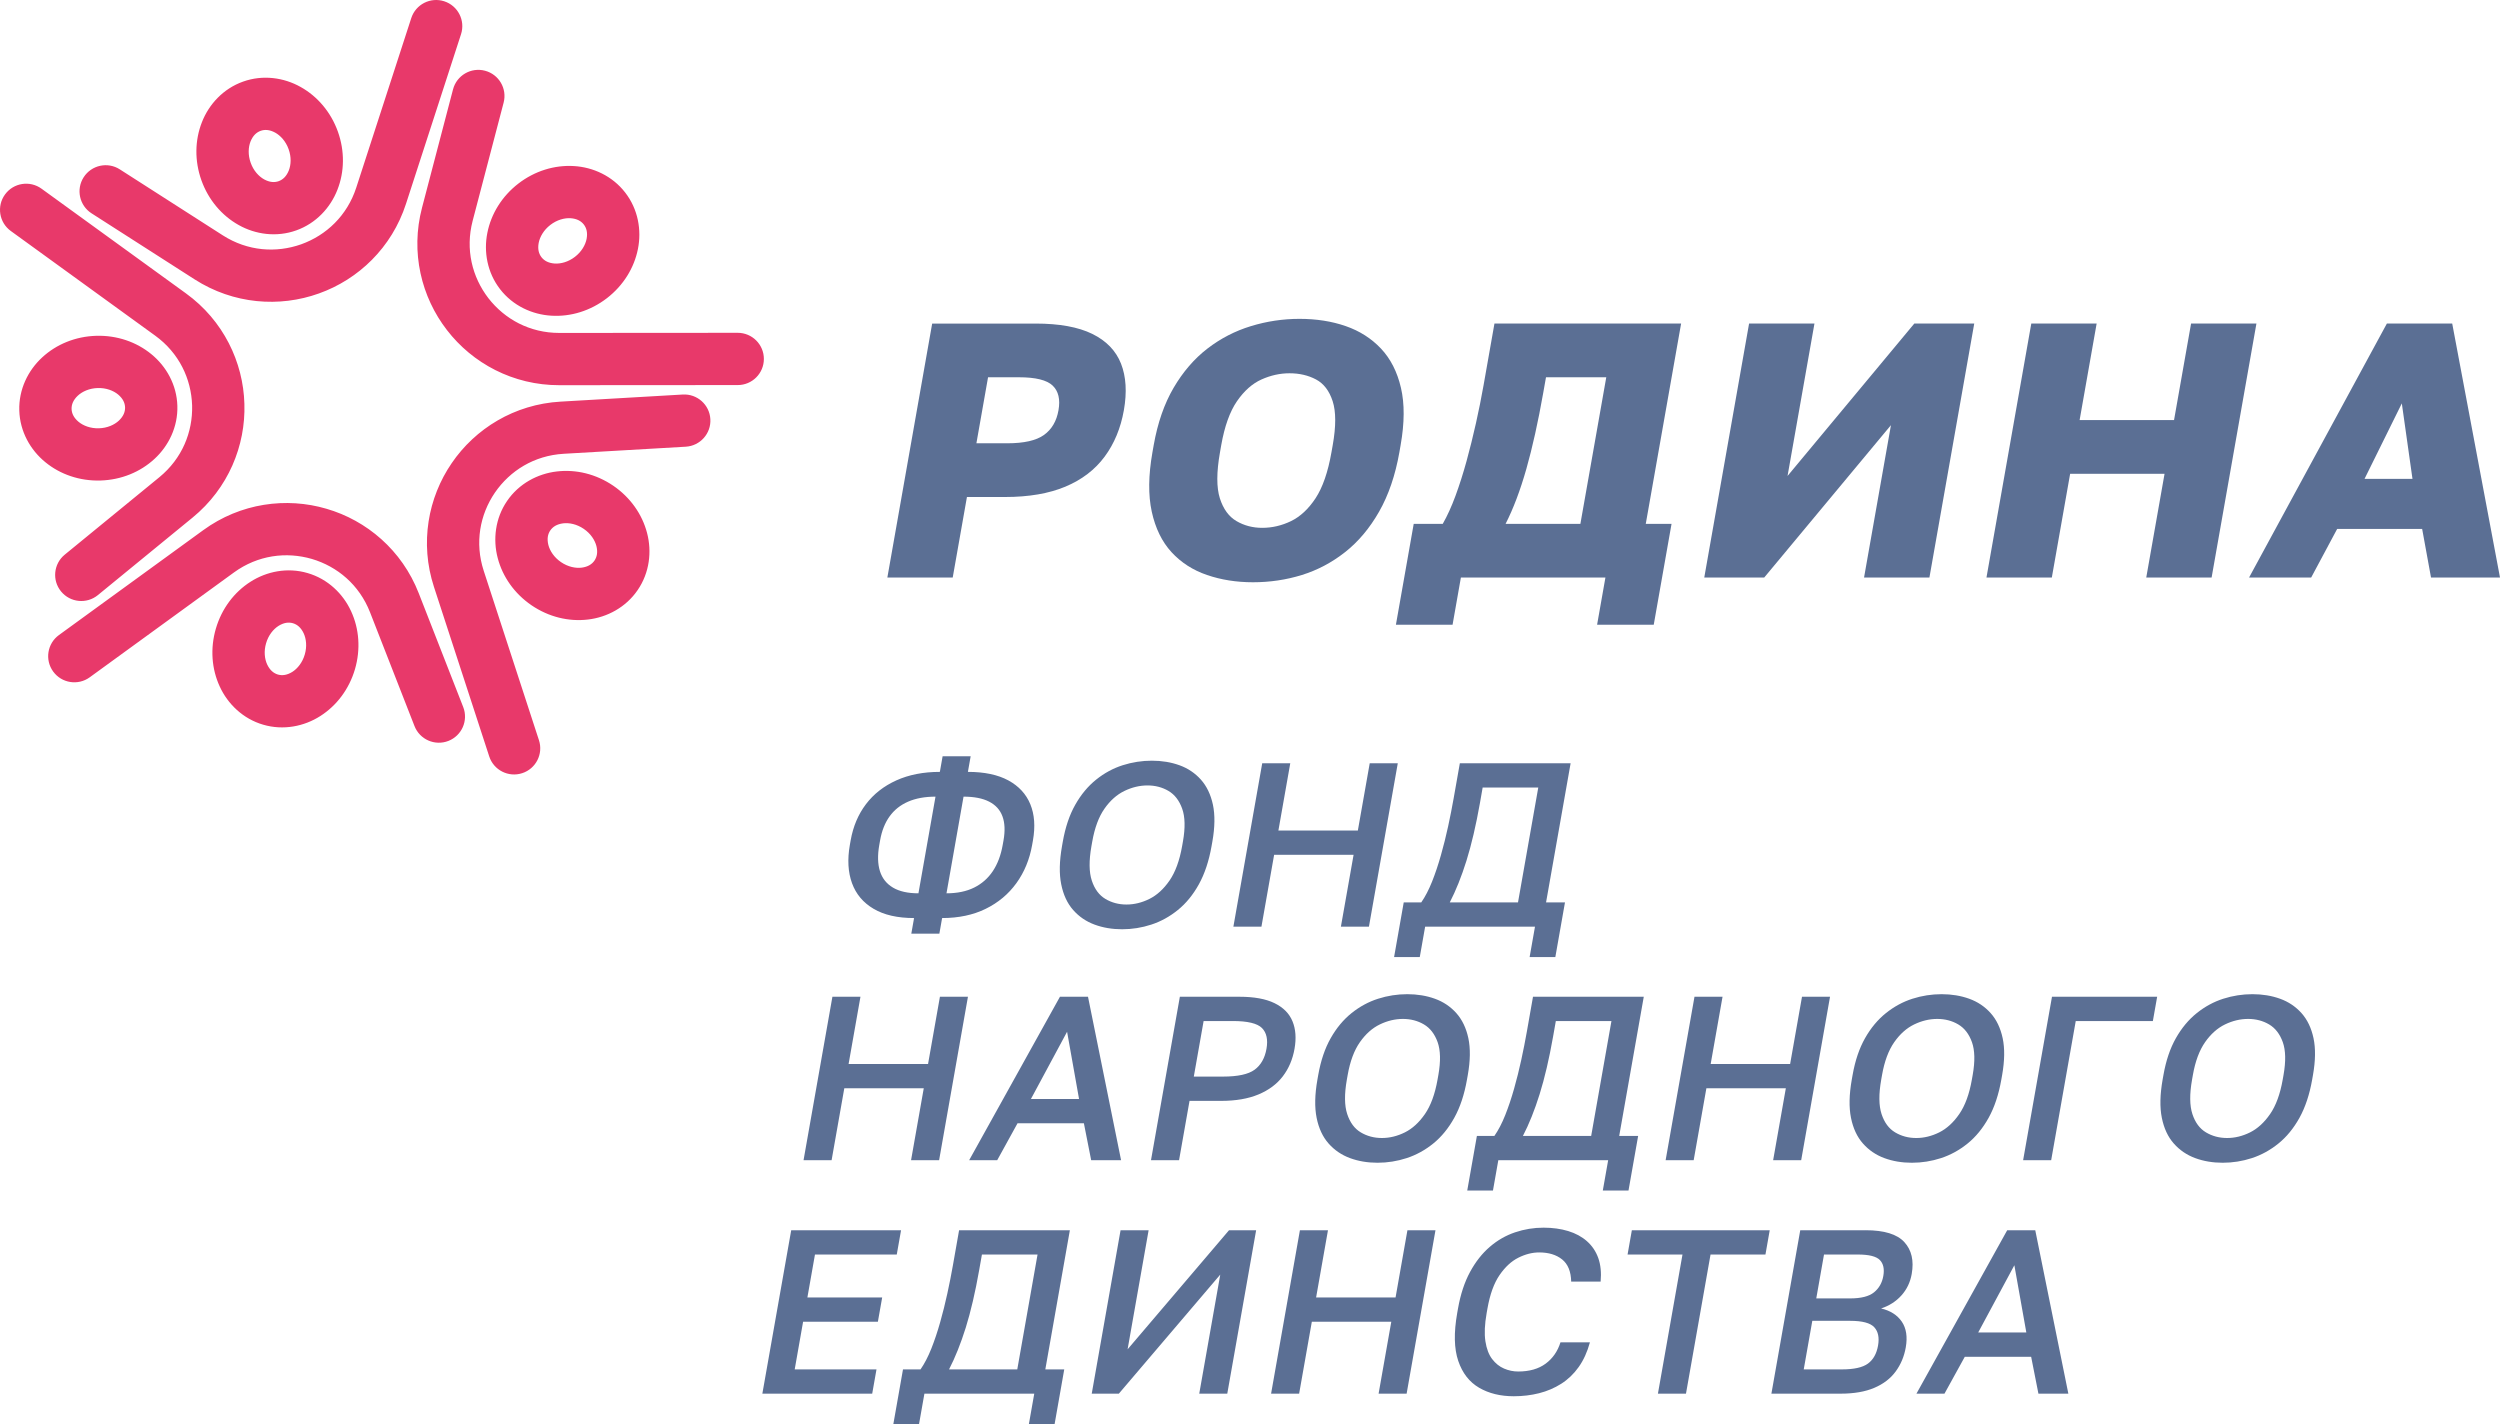
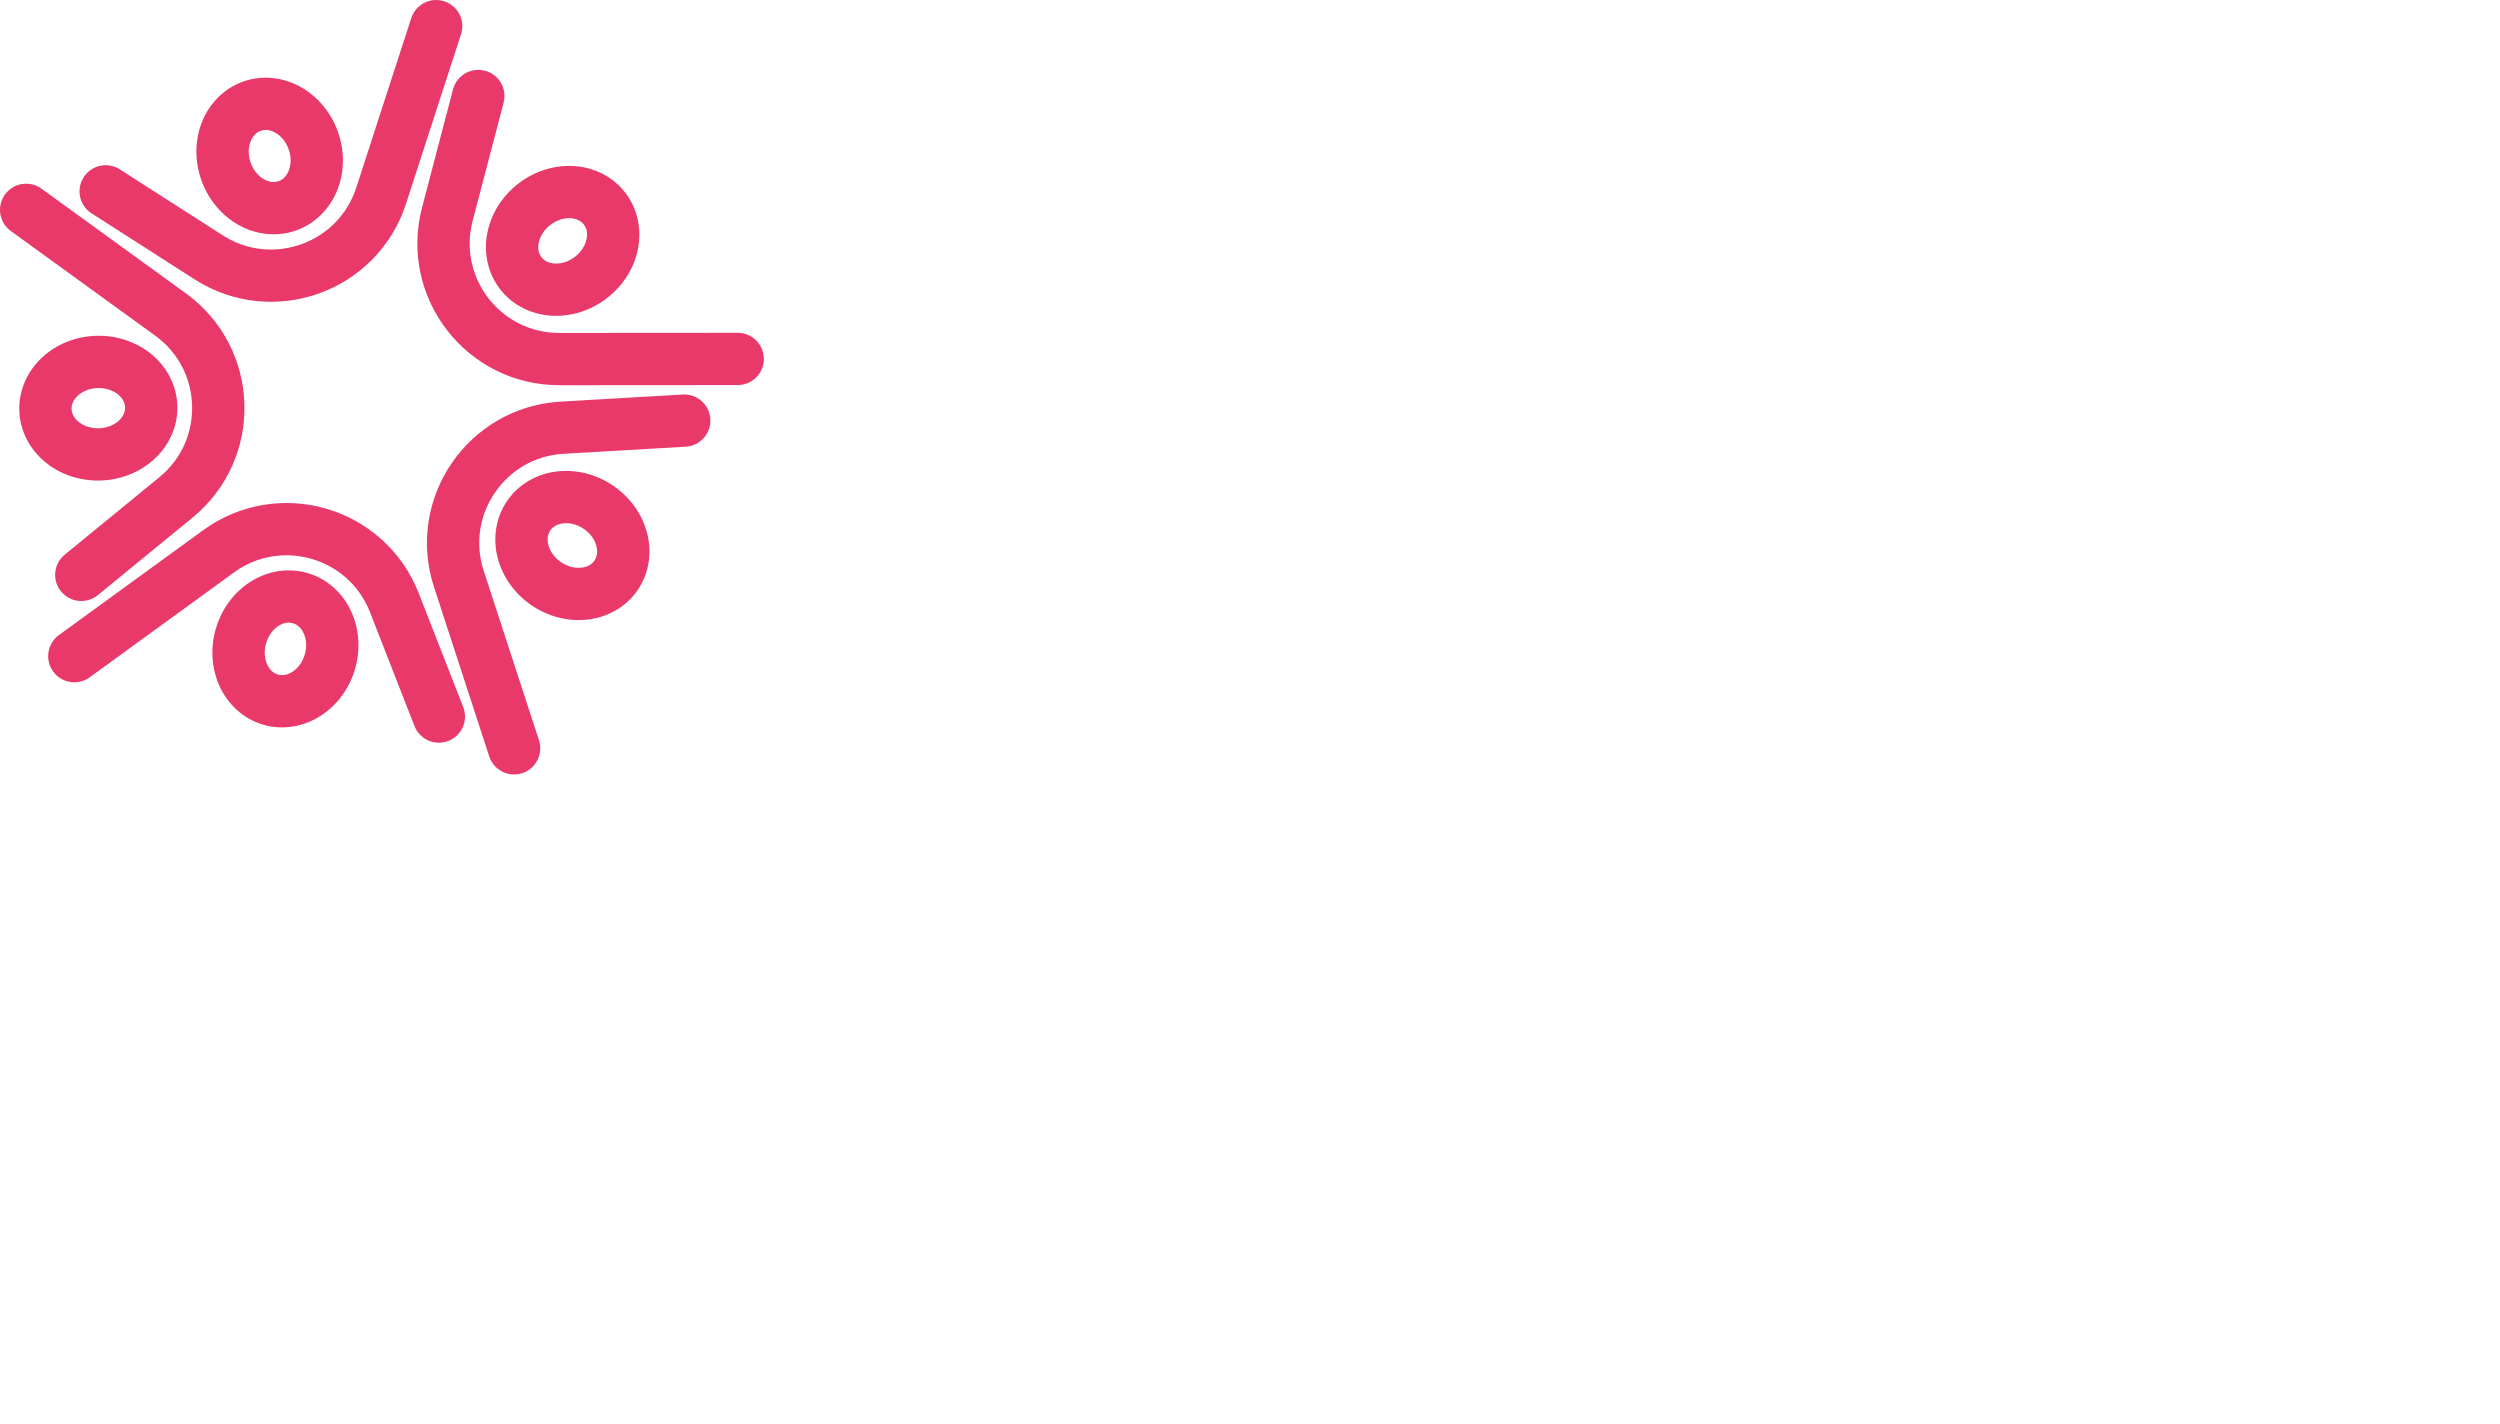
<svg xmlns="http://www.w3.org/2000/svg" xml:space="preserve" width="105.812mm" height="60.272mm" version="1.1" style="shape-rendering:geometricPrecision; text-rendering:geometricPrecision; image-rendering:optimizeQuality; fill-rule:evenodd; clip-rule:evenodd" viewBox="0 0 10587864 6030986">
  <defs>
    <style type="text/css">
   
    .fil1 {fill:#E8396A;fill-rule:nonzero}
    .fil0 {fill:#5B6F94;fill-rule:nonzero}
   
  </style>
  </defs>
  <g id="Слой_x0020_1">
-     <path class="fil0" d="M5910400 5495029l-336512 0 50272 -284799 -118825 0 -122097 692156 118785 0 53754 -304532 336522 0 -53764 304532 118715 0 122207 -692156 -118785 0 -50272 284799zm-546654 -1053143c-6984,39575 -23785,69053 -50262,88496 -26547,19452 -71165,29128 -133824,29128l-123728 0 41546 -235278 123728 0c62659,0 103815,9886 123448,29649 19522,19812 25946,49071 19092,88005zm68983 116703c25236,-32971 41826,-71875 49771,-116703 7905,-44828 5013,-83733 -8655,-116703 -13549,-32931 -38894,-58527 -75958,-76628 -37103,-18151 -86625,-27187 -148684,-27187l-252359 0 -122217 692166 118825 0 44368 -251158 133574 0c62059,0 114802,-9076 158220,-27187 43457,-18101 77839,-43667 103115,-76598zm-1066661 95870l153196 -284799 50692 284799 -203888 0zm241762 -433093l-118775 0 -384492 692166 118785 0 85994 -156208 281087 0 30819 156208 126660 0 -140078 -692166zm167716 1493160l89026 -504297 -118815 0 -122107 692156 114792 0 429530 -504287 -89026 504287 118715 0 122247 -692156 -114802 0 -429560 504297zm1316128 -1161871l-3502 19772c-10837,61319 -28658,109919 -53404,145822 -24856,35933 -53203,61809 -85004,77629 -31840,15810 -64210,23755 -97251,23755 -33011,0 -62800,-7945 -89346,-23755 -26507,-15820 -45709,-41696 -57506,-77629 -11857,-35903 -12388,-84503 -1551,-145822l3492 -19772c10236,-58027 27507,-104346 51823,-138967 24215,-34602 52383,-59628 84513,-75157 32080,-15460 64601,-23225 97601,-23225 32931,0 62549,7765 88916,23225 26307,15530 45679,40556 58077,75157 12278,34622 13378,80941 3142,138967zm124678 0c10767,-60678 11467,-112571 2331,-155778 -9216,-43167 -26307,-78609 -51052,-106317 -24846,-27647 -55025,-47940 -90717,-60788 -35692,-12848 -74697,-19272 -116844,-19272 -42257,0 -83483,6424 -123658,19272 -40275,12848 -77689,33141 -112251,60788 -34562,27707 -64070,63150 -88496,106317 -24495,43207 -41976,95100 -52743,155778l-3492 19772c-11187,63260 -12218,117124 -3352,161642 8966,44508 25876,80761 50622,108788 24746,28068 54885,48611 90537,61809 35622,13168 74527,19732 116773,19732 42257,0 83453,-6564 123768,-19732 40275,-13198 77729,-33741 112391,-61809 34562,-28028 64250,-64280 88926,-108788 24746,-44518 42607,-98382 53754,-161642l3502 -19772zm2161561 1090666l153196 -284799 50692 284799 -203888 0zm122907 -433093l-384412 692156 118715 0 86064 -156198 281017 0 30819 156198 126730 0 -140148 -692156 -118785 0zm1170267 -657574l-3492 19772c-10837,61319 -28588,109919 -53404,145822 -24856,35933 -53163,61809 -84933,77629 -31880,15810 -64250,23755 -97181,23755 -33011,0 -62800,-7945 -89346,-23755 -26617,-15820 -45819,-41696 -57606,-77629 -11757,-35903 -12288,-84503 -1451,-145822l3492 -19772c10236,-58027 27497,-104346 51713,-138967 24255,-34602 52393,-59628 84473,-75157 32090,-15460 64641,-23225 97641,-23225 33011,0 62619,7765 88926,23225 26297,15530 45639,40556 58027,75157 12358,34622 13378,80941 3142,138967zm126980 -155778c-9216,-43167 -26196,-78609 -51012,-106317 -24846,-27647 -55065,-47940 -90717,-60788 -35692,-12848 -74597,-19272 -116844,-19272 -42217,0 -83453,6424 -123628,19272 -40205,12848 -77589,33141 -112141,60788 -34632,27707 -64070,63150 -88566,106317 -24395,43207 -41976,95100 -52633,155778l-3532 19772c-11187,63260 -12288,117124 -3322,161642 8966,44508 25766,80761 50622,108788 24746,28068 54855,48611 90507,61809 35622,13168 74517,19732 116773,19732 42147,0 83453,-6564 123728,-19732 40205,-13198 77629,-33741 112291,-61809 34662,-28028 64240,-64280 89026,-108788 24636,-44518 42567,-98382 53724,-161642l3492 -19772c10667,-60678 11437,-112571 2231,-155778zm-1229824 516655l118785 0 104035 -589301 326626 0 18181 -102865 -445410 0 -122217 692166zm-592153 490529c-5083,28978 -18251,52063 -39395,69184 -21183,17191 -54895,25706 -101064,25706l-143460 0 32761 -185857 143560 0c46849,0 77729,7725 92838,23155 15110,15570 19983,38124 14759,67813zm-22274 294615c-6034,34342 -20303,59758 -42647,76208 -22374,16450 -59227,24716 -110800,24716l-161292 0 36293 -205699 160331 0c51472,0 85534,9076 102084,27147 16630,18181 21924,44058 16030,77629zm-52383 -488447l-277104 0 -122207 692156 292954 0c56756,0 104416,-8215 142960,-24706 38584,-16450 68693,-39535 90367,-69184 21784,-29689 36043,-63610 42787,-101884 7875,-44788 2291,-81181 -16801,-109249 -19212,-28028 -48440,-46599 -87655,-55845 34282,-11227 62910,-29509 85854,-54925 22944,-25386 37624,-55845 43838,-91468 9916,-56055 -490,-100813 -31130,-134455 -30709,-33641 -85354,-50442 -163863,-50442zm-1008455 102865l232596 0 -104066 589291 118815 0 104035 -589291 232556 0 18101 -102865 -583928 0 -18111 102865zm-2584697 486506l-288972 0c25946,-50092 49561,-109119 70855,-177001 21143,-67913 40165,-149354 56896,-244304l11507 -65201 235558 0 -85844 486506zm-246395 -589371l-26126 148293c-6704,38234 -14579,77979 -23545,119175 -8966,41196 -19022,81962 -30459,122137 -11337,40205 -23895,77449 -37454,111760 -13659,34272 -28948,63640 -45749,88005l-74277 0 -40806 231386 108828 0 22704 -128601 465213 0 -22694 128601 108939 0 40766 -231386 -80160 0 103955 -589371 -469135 0zm2676975 -399491l-289072 0c26016,-50092 49671,-109149 70845,-176991 21213,-67923 40275,-149354 57016,-244284l11507 -65231 235548 0 -85844 486506zm158069 231396l40846 -231396 -80200 0 104025 -589371 -469135 0 -26126 148293c-6804,38234 -14579,77979 -23545,119175 -8966,41236 -19062,81932 -30459,122137 -11367,40205 -23895,77489 -37494,111690 -13659,34352 -28908,63680 -45819,88075l-74157 0 -40886 231396 108909 0 22694 -128601 465223 0 -22704 128601 108828 0zm-175931 214585c-21674,-19172 -48220,-33461 -79430,-43027 -31410,-9536 -66152,-14339 -104376,-14339 -41586,0 -81862,6604 -120866,19802 -38904,13168 -74527,33571 -106747,61319 -32270,27637 -60188,63080 -83663,106287 -23375,43137 -40455,94750 -51012,154757l-3532 19772c-14579,83052 -13128,150445 4453,202197 17581,51783 47020,89626 88316,113702 41236,24105 90227,36113 146952,36113 37674,0 73426,-4313 107207,-12858 33891,-8575 65131,-21914 93729,-40025 28588,-18181 53223,-41726 73806,-70745 20653,-28978 36533,-63930 47730,-104806l-124719 0c-11998,38234 -33001,68413 -62970,90477 -30049,22094 -68703,33151 -116243,33151 -20483,0 -40355,-4103 -59658,-12398 -19352,-8225 -36083,-21564 -50342,-40065 -14259,-18422 -23825,-43667 -28768,-75608 -4873,-31980 -3182,-71695 5223,-119135l3492 -19772c10557,-60008 27637,-107137 51192,-141409 23545,-34282 50122,-58847 79810,-73676 29689,-14859 59057,-22274 88075,-22274 40275,0 72606,9886 97211,29659 24565,19802 37384,51142 38334,93929l124678 0c3502,-38194 70,-71485 -9986,-99903 -10236,-28308 -26227,-52033 -47900,-71125zm-1324884 -1636610l336522 0 -53764 304562 118715 0 122207 -692156 -118825 0 -50262 284799 -336512 0 50262 -284799 -118785 0 -122137 692156 118815 0 53764 -304562zm-1944604 1692986l346398 0 18181 -102865 -465223 0 -122207 692156 465223 0 18181 -102785 -346398 0 35542 -201747 316749 0 18181 -102825 -316719 0 32090 -181935zm4515722 -740666l3492 -19772c10236,-58027 27457,-104346 51713,-138967 24215,-34602 52383,-59628 84473,-75157 32090,-15460 64601,-23225 97601,-23225 33041,0 62659,7765 88926,23225 26297,15530 45679,40556 58027,75157 12398,34622 13418,80941 3182,138967l-3532 19772c-10797,61319 -28558,109919 -53404,145822 -24816,35933 -53163,61809 -84903,77629 -31910,15810 -64280,23755 -97211,23755 -33011,0 -62800,-7945 -89316,-23755 -26607,-15820 -45819,-41696 -57606,-77629 -11787,-35903 -12288,-84503 -1441,-145822zm-77419 270430c24746,28068 54855,48611 90547,61809 35582,13168 74477,19732 116733,19732 42147,0 83453,-6564 123728,-19732 40205,-13198 77659,-33741 112321,-61809 34632,-28028 64250,-64280 88996,-108788 24676,-44518 42567,-98382 53764,-161642l3492 -19772c10657,-60678 11437,-112571 2221,-155778 -9246,-43167 -26186,-78609 -51042,-106317 -24816,-27647 -55035,-47940 -90717,-60788 -35652,-12848 -74557,-19272 -116814,-19272 -42217,0 -83443,6424 -123648,19272 -40175,12848 -77559,33141 -112121,60788 -34662,27707 -64100,63150 -88566,106317 -24425,43207 -42006,95100 -52663,155778l-3502 19772c-11187,63260 -12278,117124 -3352,161642 9006,44508 25806,80761 50622,108788zm-3267407 -1259293l3532 -19762c10236,-58037 27467,-104386 51713,-138977 24215,-34592 52493,-59628 84543,-75117 32090,-15500 64601,-23265 97641,-23265 32941,0 62559,7765 88886,23265 26297,15490 45579,40526 57966,75117 12388,34592 13478,80941 3242,138977l-3492 19762c-10837,61289 -28658,109929 -53404,145832 -24856,35933 -53203,61769 -85004,77619 -31840,15820 -64280,23755 -97221,23755 -33001,0 -62800,-7935 -89346,-23755 -26507,-15850 -45709,-41686 -57496,-77619 -11867,-35903 -12358,-84543 -1561,-145832zm-77369 270440c24746,28058 54855,48601 90537,61769 35582,13208 74487,19772 116743,19772 42217,0 83443,-6564 123728,-19772 40275,-13168 77659,-33711 112281,-61769 34672,-27998 64361,-64320 89026,-108798 24646,-44518 42577,-98382 53764,-161642l3502 -19762c10727,-60688 11437,-112611 2291,-155778 -9286,-43137 -26297,-78619 -51012,-106287 -24846,-27677 -55065,-47980 -90717,-60828 -35692,-12848 -74697,-19272 -116814,-19272 -42247,0 -83483,6424 -123688,19272 -40275,12848 -77659,33151 -112181,60828 -34562,27667 -64110,63150 -88496,106287 -24505,43167 -42006,95090 -52743,155778l-3492 19762c-11187,63260 -12318,117124 -3322,161642 8936,44478 25846,80801 50592,108798zm2681738 755025l336512 0 -53764 304502 118785 0 122137 -692166 -118705 0 -50272 284799 -336512 0 50262 -284799 -118815 0 -122207 692166 118815 0 53764 -304502zm-1015969 -964177c21183,-67883 40205,-149364 57046,-244244l11397 -65311 235558 0 -85844 486546 -288972 0c25916,-50092 49561,-109079 70815,-176991zm-197825 408417l22704 -128601 465213 0 -22694 128601 108899 0 40806 -231426 -80130 0 104025 -589331 -469165 0 -26196 148293c-6744,38264 -14579,77979 -23475,119175 -8966,41226 -19092,81922 -30529,122137 -11367,40205 -23905,77479 -37494,111720 -13659,34312 -28908,63650 -45749,88005l-74237 0 -40806 231426 108828 0zm-2289061 -474679l3492 -19732c7094,-40245 20473,-74057 40205,-101384 19632,-27387 45749,-48110 78259,-62299 32621,-14199 71275,-21253 116143,-21253l-72265 409368c-44898,0 -80901,-8075 -108048,-24245 -27257,-16170 -45499,-39365 -55065,-69684 -9466,-30319 -10417,-67242 -2722,-110770zm356815 -204669c44898,0 81081,7054 108648,21253 27497,14189 46279,34912 56265,62299 10066,27327 11517,61138 4453,101384l-3532 19732c-7655,43527 -21604,80451 -41796,110770 -20223,30319 -46589,53514 -79140,69684 -32581,16170 -71585,24245 -117094,24245l72195 -409368zm-380710 475099c44188,26086 101304,39075 171198,39075l-11677 66262 118815 0 11647 -66262c69934,0 131463,-12988 184516,-39075 53123,-26016 96541,-62299 130082,-108718 33641,-46459 55805,-100393 66682,-161712l3492 -19732c10306,-58707 6564,-109609 -11187,-152816 -17761,-43207 -48751,-76778 -93019,-100883 -44228,-24005 -101414,-36113 -171308,-36113l11677 -66222 -118775 0 -11687 66222c-69894,0 -131463,12108 -184516,36113 -53093,24105 -95940,57676 -128631,100883 -32761,43207 -54184,94109 -64601,152816l-3492 19732c-10767,61319 -7765,115253 9146,161712 16871,46419 47330,82702 91638,108718zm-124258 760008l336512 0 -53764 304502 118785 0 122137 -692166 -118705 0 -50272 284799 -336512 0 50262 -284799 -118815 0 -122207 692166 118815 0 53764 -304502z" />
    <path class="fil1" d="M1773386 2512321c-71195,-182535 -220829,-308274 -390696,-357625 -169687,-49951 -363589,-24706 -522049,90687l-611015 444150c-49491,35963 -60398,105156 -24385,154577 35963,49421 105256,60328 154717,24385l611005 -444180c101104,-73346 221049,-88596 329487,-57216 108238,31980 201007,109469 246575,225702l188469 482274c22274,56976 86484,85074 143460,62870 56976,-22244 85144,-86414 62900,-143350l-188469 -482274zm-1440797 -725947c-20193,-17081 -28738,-35222 -29449,-54424 -420,-19172 7024,-37774 26166,-56025 19022,-17751 49031,-31560 84613,-32510 35582,-1131 66322,10867 86344,27467 20183,17111 28728,35262 29439,54424 420,19172 -7024,37814 -26156,56055 -19032,17761 -49001,31530 -84613,32520 -35582,1091 -66302,-10877 -86344,-27507zm321652 157199c59828,-55005 99653,-135765 96891,-224761 -2462,-88986 -46980,-167285 -109919,-218678 -63120,-51893 -145682,-80451 -233787,-77949 -88115,2652 -168876,36013 -228824,91538 -59828,54995 -99643,135765 -96891,224751 2502,88996 46980,167285 109959,218688 63080,51893 145642,80451 233757,77939 88105,-2682 168836,-36043 228814,-91528zm636461 828521c-9926,34131 -30819,59658 -52853,73566 -22514,13909 -42427,16380 -60888,11157 -18392,-5543 -33821,-18392 -45258,-42217 -11007,-23555 -14889,-56305 -4793,-90407 9916,-34172 30809,-59658 52843,-73566 22514,-13909 42427,-16410 60888,-11157 18392,5513 33821,18362 45258,42187 11047,23575 14899,56335 4803,90437zm12178 -345017c-85464,-25176 -173749,-7064 -242162,36883 -68903,43918 -121607,113561 -146422,198035 -24716,84543 -17901,171558 16410,245685 33891,73846 98452,136646 184026,161532 85454,25136 173739,7064 242152,-36883 68903,-43948 121577,-113561 146422,-198075 24676,-84543 17901,-171558 -16410,-245685 -33891,-73846 -98452,-136606 -184016,-161492zm1214845 -52993c-10907,15780 -27918,26477 -54144,30009 -25846,3172 -58177,-3282 -87545,-23405 -29449,-19983 -47270,-47720 -53694,-72926 -6284,-25706 -2512,-45399 8225,-61319 10907,-15780 27918,-26477 54114,-29969 25876,-3212 58207,3242 87575,23365 29449,20013 47270,47760 53694,72966 6284,25666 2512,45359 -8225,61279zm79430 -317030c-72866,-49591 -157799,-70034 -238950,-60328 -80801,9356 -160511,51332 -210633,124929 -50342,73466 -60398,162943 -39715,241492 20543,79070 70534,150625 143280,200356 72866,49561 157799,70004 238980,60298 80771,-9356 160481,-51332 210603,-124929 50342,-73456 60398,-162913 39715,-241482 -20543,-79040 -70534,-150625 -143280,-200336zm-1783503 -340074c3002,112751 -42107,224822 -138657,304041l-400862 328107c-47310,38724 -54264,108478 -15500,155748 38794,47260 108578,54184 155888,15460l400862 -328117c151756,-124038 225182,-305092 219668,-481773 -4863,-176641 -88846,-353102 -247626,-468005l-611605 -443329c-49531,-35873 -118785,-24896 -154687,24595 -35933,49461 -24926,118685 24605,154547l611605 443329c101064,73396 152676,182645 156308,295396zm2077828 -46099l-517356 30069c-195733,11227 -361678,114582 -461160,260724 -99963,145792 -135866,337863 -75007,524070l233997 717822c18962,58107 81441,89877 139618,70955 58167,-18922 89977,-81371 71025,-139508l-234007 -717792c-38584,-118785 -16060,-237459 47340,-330758 63890,-93019 166335,-157189 291043,-164604l517356 -30009c61068,-3562 107708,-55915 104136,-116914 -3522,-61028 -55915,-107588 -116984,-104055zm-610084 -642254c4973,-25516 21103,-54254 49311,-75968 28168,-21774 60078,-30139 86024,-28448 26407,1941 43988,11647 55845,26717 11647,15250 16560,34702 11787,60758 -4943,25516 -21073,54254 -49311,75968 -28138,21774 -60048,30139 -86024,28478 -26407,-2011 -43988,-11677 -55815,-26757 -11647,-15280 -16590,-34732 -11817,-60748zm-163513 196053c54364,70494 136436,107738 217627,112331 81571,4943 165164,-20443 234958,-74237 69714,-53874 115423,-128281 131273,-208381 16030,-79670 750,-168376 -53824,-238730 -54404,-70564 -136436,-107768 -217627,-112391 -81581,-4913 -165174,20473 -234998,74237 -69714,53894 -115393,128311 -131243,208441 -16060,79600 -740,168346 53834,238730zm-1730089 -321152l436235 279506c164994,105857 360027,119665 526501,59868 166655,-59237 308664,-193522 368992,-379939l233017 -718142c18852,-58137 -13028,-120546 -71235,-139398 -58177,-18852 -120626,13028 -139508,71165l0 0 -233017 718142c-38654,118715 -126690,201497 -232877,239791 -106387,37704 -227043,29479 -332279,-37804l-436235 -279506c-51502,-33001 -119986,-18041 -153026,33431 -33041,51432 -18031,119875 33431,152886zm673384 -304682c10026,-24455 24676,-38194 42717,-44758 18101,-6354 38154,-5013 61449,7555 22774,12568 45148,36823 57046,70314 12078,33471 10166,66372 570,90547 -10066,24505 -24716,38194 -42747,44798 -18111,6314 -38124,5013 -61429,-7555 -22804,-12598 -45178,-36813 -57076,-70354 -12078,-33461 -10166,-66362 -530,-90547zm-50232 354243c70845,39855 160051,52703 243884,22584 83943,-29859 144731,-96331 174210,-172048 29899,-75998 31560,-163263 1941,-246215 -29759,-82882 -86454,-149284 -157829,-189099 -70845,-39855 -160011,-52743 -243884,-22634 -83943,29869 -144731,96341 -174210,172058 -29899,75998 -31560,163263 -1941,246215 29759,82882 86454,149314 157829,189139zm2113300 456427l-755626 530c-124969,-40 -230965,-58107 -300229,-147203 -68763,-89446 -98202,-206580 -66712,-327406l131273 -500835c15500,-59127 -19903,-119635 -79100,-135095 -59167,-15500 -119705,19913 -135205,79000l-131243 500875c-49811,189489 -2682,379079 105687,518767 107878,140068 279616,233507 475669,233227l755636 -530c61209,-40 110730,-49601 110700,-110740 -40,-61098 -49671,-110630 -110850,-110590z" />
-     <path class="fil0" d="M10014173 2028036l157899 -319611 45148 319611 -203048 0zm371354 -657684l-276784 0 -583617 1075627 263016 0 110139 -205900 359887 0 37554 205900 292144 0 -202337 -1075627zm-1106016 0l-72125 408747 -399912 0 72115 -408747 -276784 0 -189809 1075627 276794 0 77549 -439477 399882 0 -77519 439477 276784 0 189809 -1075627 -276784 0zm-1708986 645396l113952 -645396 -276854 0 -189809 1075627 253840 0 536808 -645386 -113952 645386 276864 0 189809 -1075627 -253810 0 -536848 645396zm-877342 202828l-316779 0c32861,-64561 62199,-142149 87965,-232797 25696,-90687 49661,-198455 71695,-323424l11437 -64561 255291 0 -109609 620781zm-363979 -848224l-46099 261264c-9216,52203 -19983,105757 -32200,160541 -12278,54825 -25486,108338 -39815,160611 -14369,52213 -29969,101104 -46699,146712 -16801,45609 -34812,85284 -54114,119095l-122987 0 -75367 427169 239931 0 35232 -199766 612105 0 -35232 199766 239901 0 75367 -427169 -109149 0 149674 -848224 -790548 0zm-684891 514754l-5473 30739c-14749,84013 -37313,148794 -67312,194402 -30149,45609 -64781,77829 -103955,96791 -39255,18952 -79890,28418 -121967,28418 -39925,0 -76208,-9466 -108728,-28418 -32611,-18962 -56085,-51182 -70664,-96791 -14399,-45609 -14329,-110389 530,-194402l5363 -30739c14159,-79890 36363,-141879 66642,-185897 30399,-44048 65061,-74797 104035,-92198 38935,-17401 78439,-26126 118354,-26126 42086,0 79460,8725 112331,26126 32761,17401 56235,48150 70564,92198 14259,44018 14369,106007 280,185897zm287521 0c16620,-94189 17151,-175160 1341,-242763 -15710,-67603 -43948,-122947 -84473,-165944 -40636,-43027 -90367,-74767 -149284,-95240 -58947,-20513 -124328,-30749 -196023,-30749 -69784,0 -138237,10236 -205409,30749 -67172,20473 -128601,52213 -184446,95240 -55765,42997 -103425,98342 -143100,165944 -39605,67603 -67673,148574 -84333,242763l-5433 30739c-17161,97321 -18111,181094 -2832,251268 15360,70144 43177,127260 83633,171308 40385,44058 90547,76318 150445,96791 60008,20513 124789,30749 194612,30749 71655,0 140629,-10236 206860,-30749 66152,-20473 127150,-52733 183135,-96791 55985,-44048 104066,-101164 144061,-171308 40025,-70174 68693,-153947 85884,-251268l5363 -30739zm-1449032 -147493c-8085,46109 -28588,80951 -61419,104526 -32871,23545 -84753,35262 -155428,35262l-130752 0 49351 -279606 130752 0c70735,0 118354,11757 142930,35332 24495,23585 32761,58387 24565,104486zm143250 -323484c-59407,-29158 -139398,-43778 -239931,-43778l-438256 0 -189809 1075627 276794 0 60258 -341105 161462 0c100463,0 185537,-14609 255361,-43798 69714,-29228 125129,-71455 166155,-126800 40986,-55285 68193,-120836 81611,-196664 13559,-76838 9456,-142610 -12038,-197464 -21604,-54784 -62129,-96791 -121607,-126019z" />
  </g>
</svg>